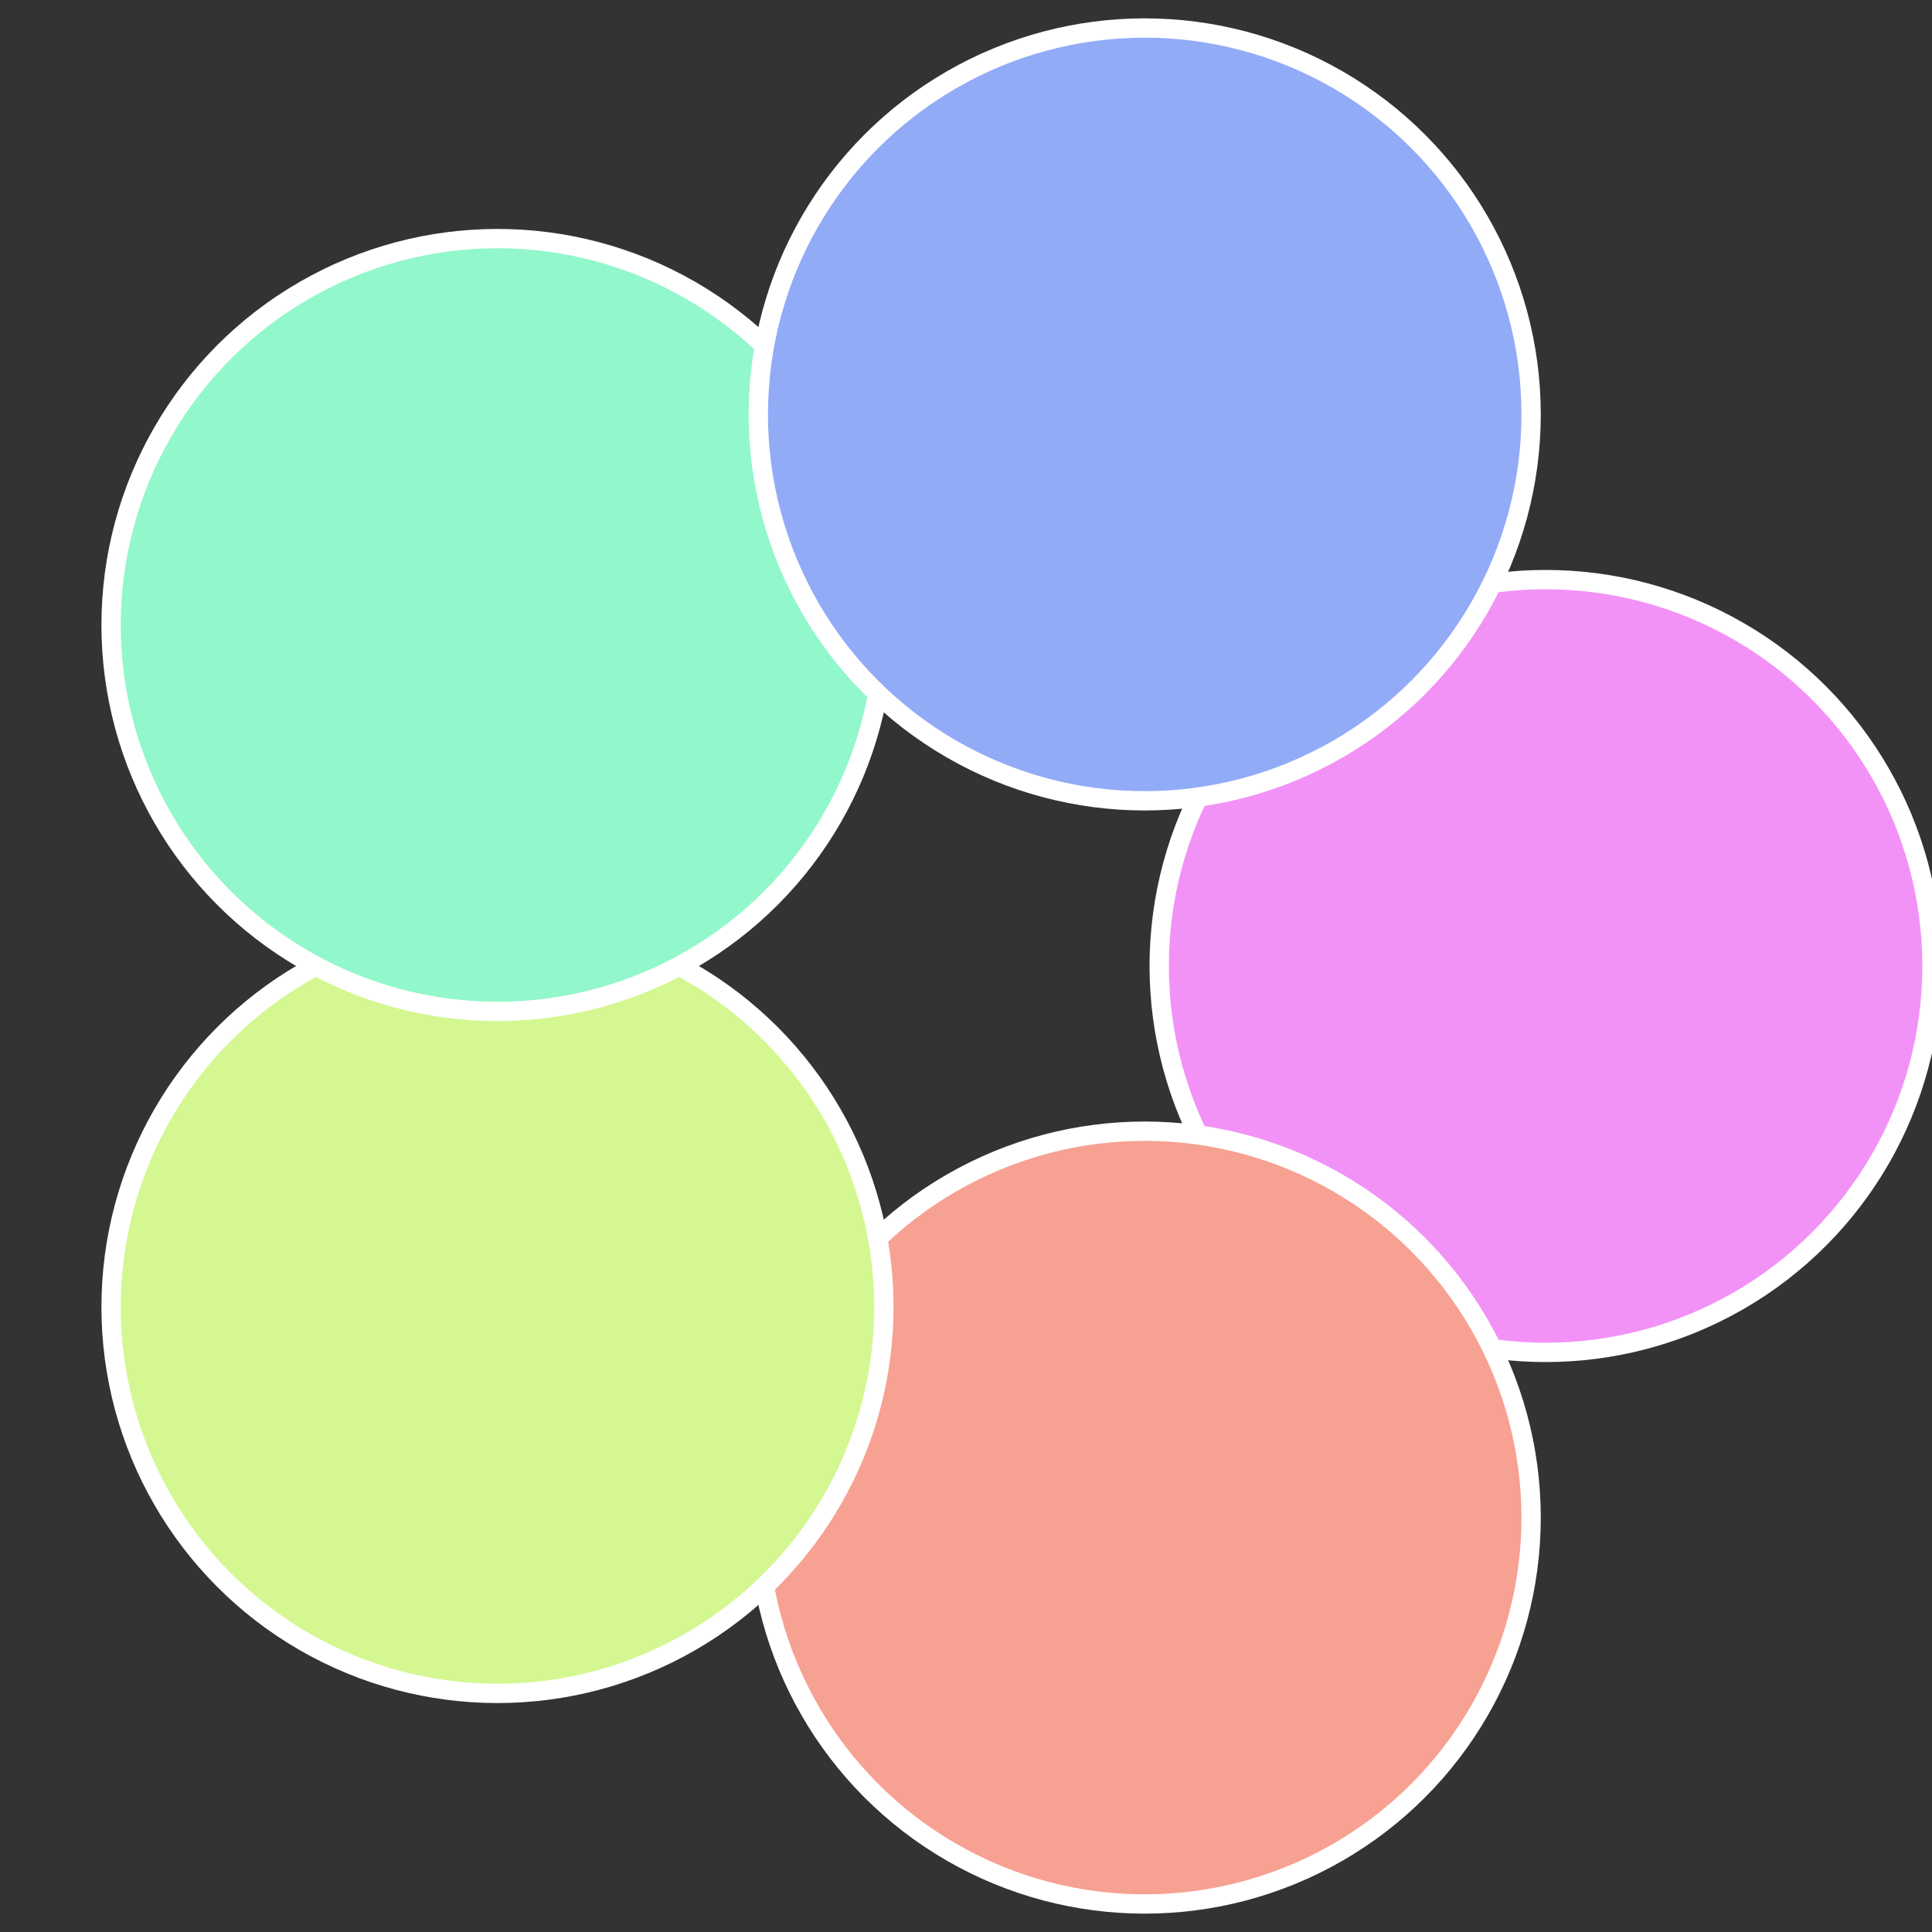
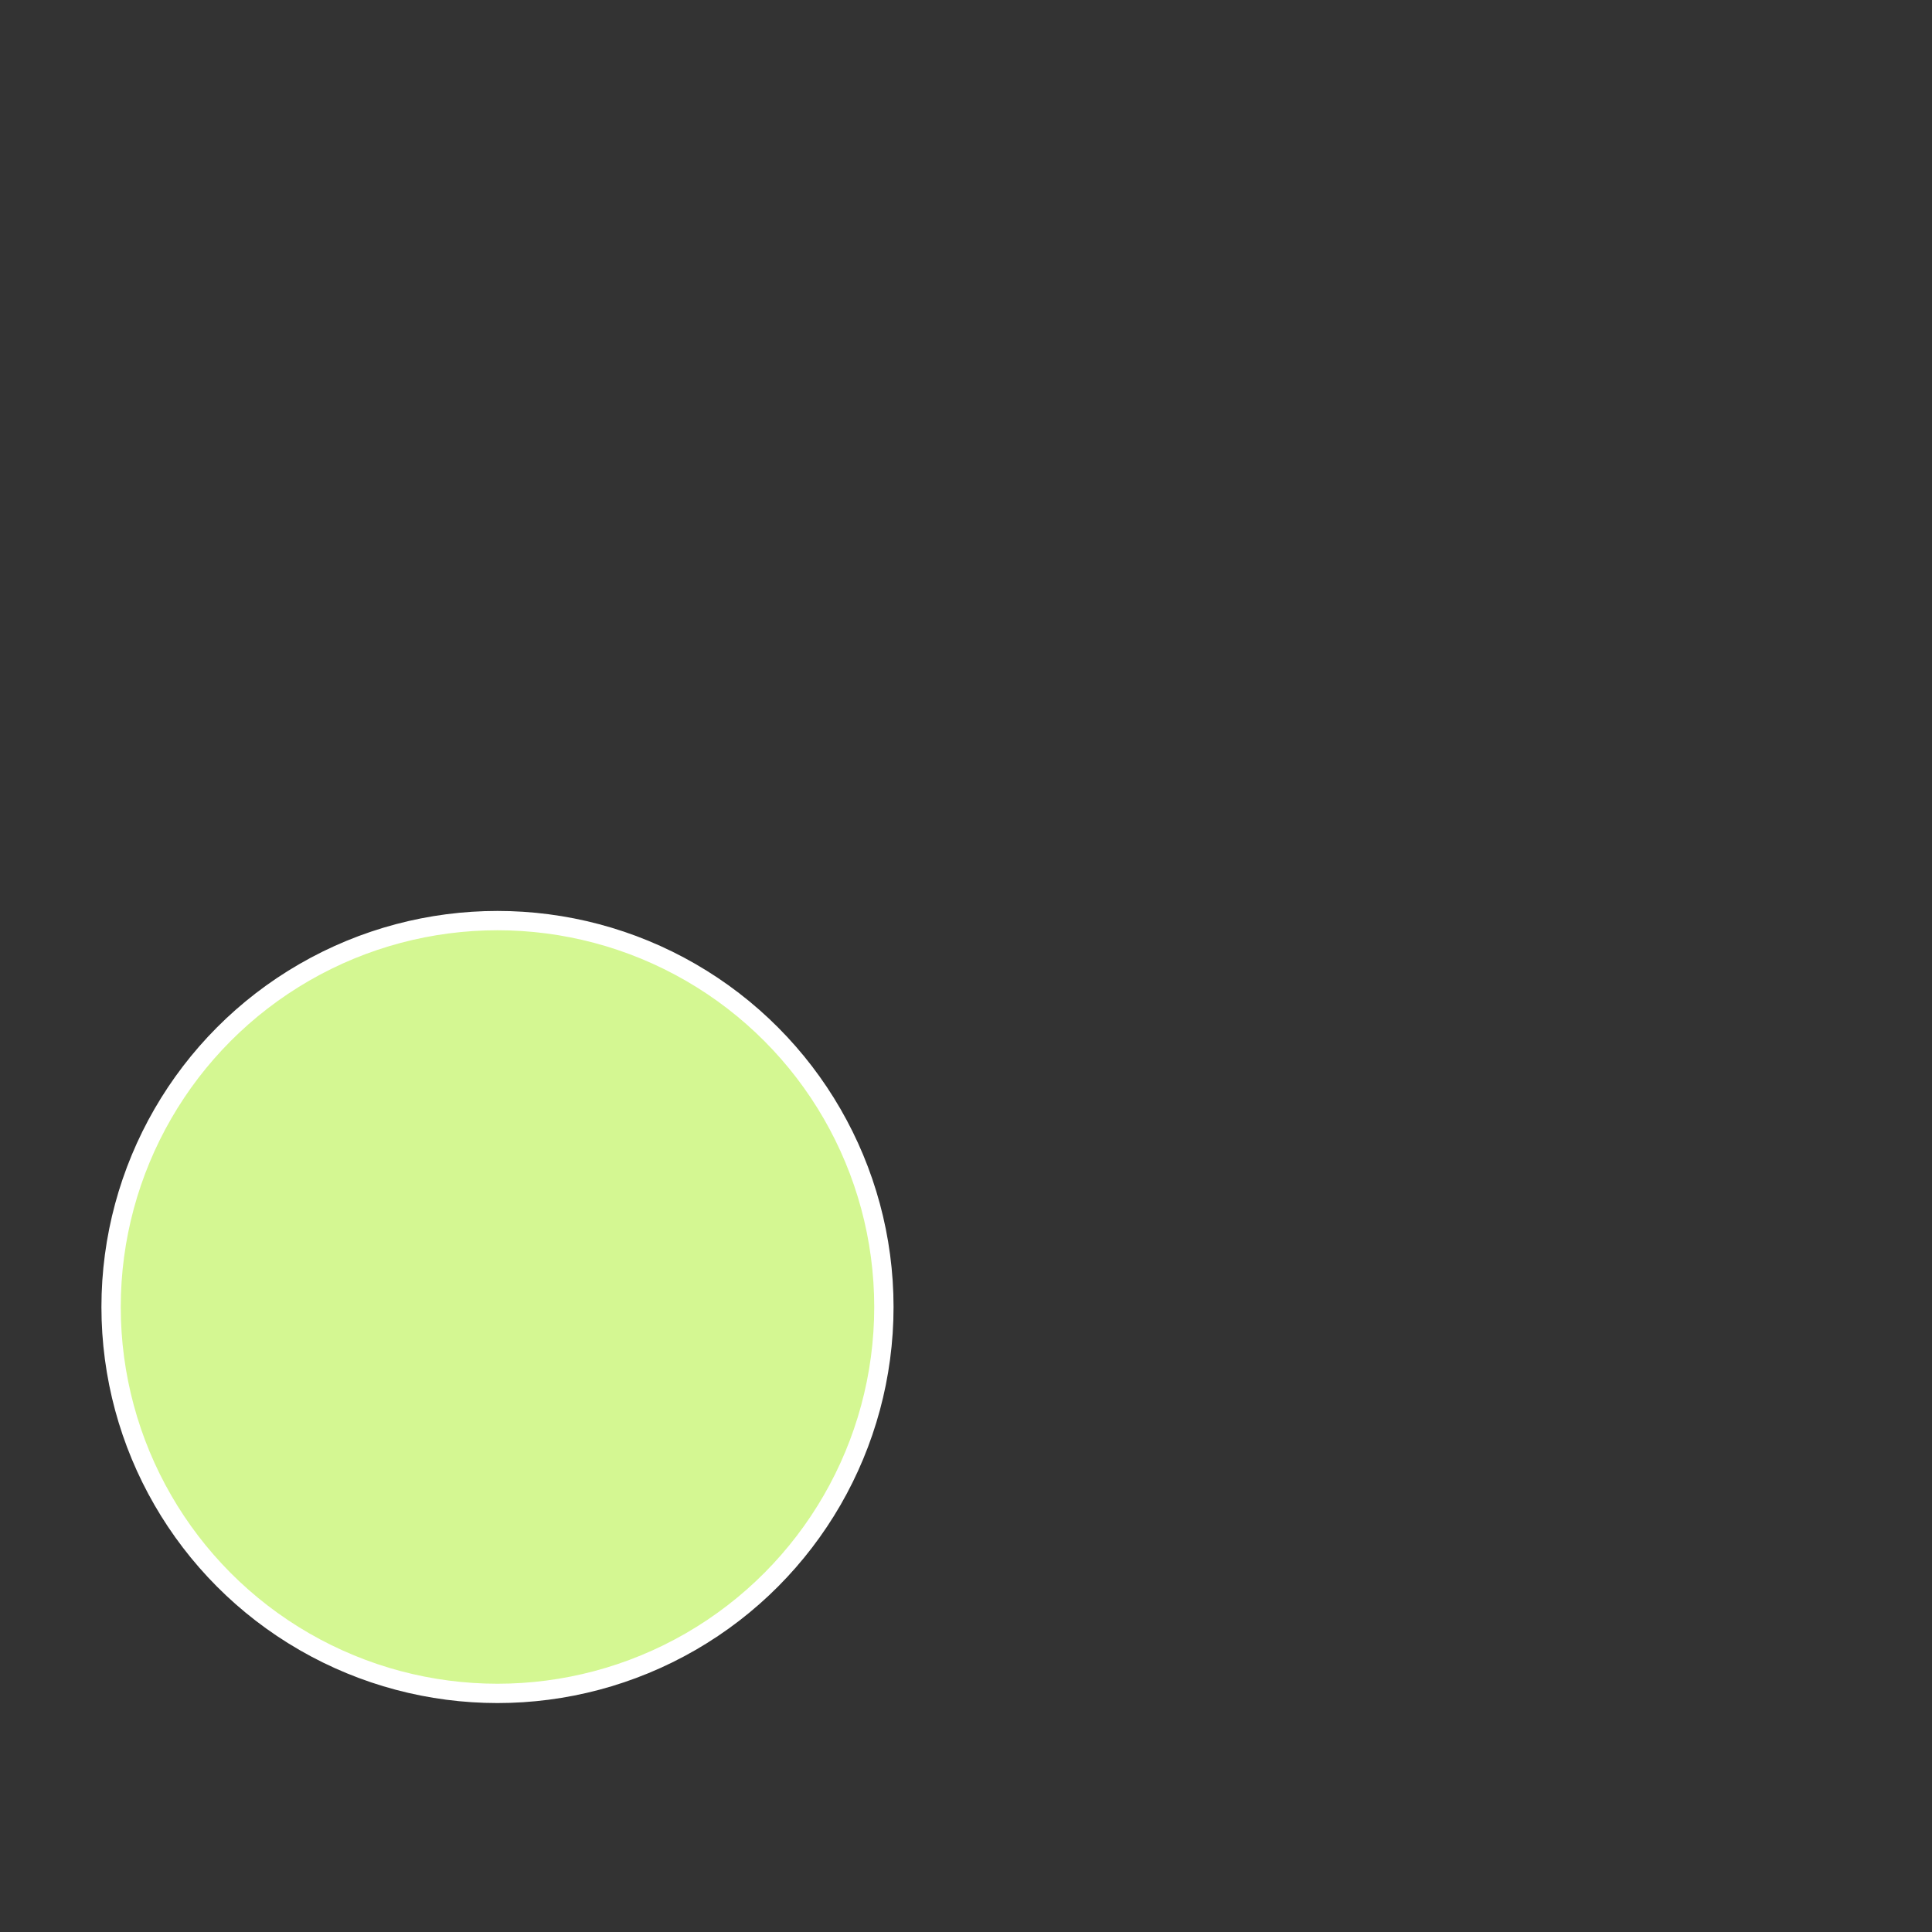
<svg xmlns="http://www.w3.org/2000/svg" width="500" height="500" viewBox="-1 -1 2 2">
  <rect x="-1" y="-1" width="2" height="2" fill="#333333" stroke="none" />
-   <circle cx="0.6" cy="0" r="0.4" fill="#f292f7" stroke="#fff" stroke-width="1%" />
-   <circle cx="0.185" cy="0.571" r="0.4" fill="#f7a192" stroke="#fff" stroke-width="1%" />
  <circle cx="-0.485" cy="0.353" r="0.4" fill="#d4f792" stroke="#fff" stroke-width="1%" />
-   <circle cx="-0.485" cy="-0.353" r="0.4" fill="#92f7ca" stroke="#fff" stroke-width="1%" />
-   <circle cx="0.185" cy="-0.571" r="0.4" fill="#92abf7" stroke="#fff" stroke-width="1%" />
</svg>